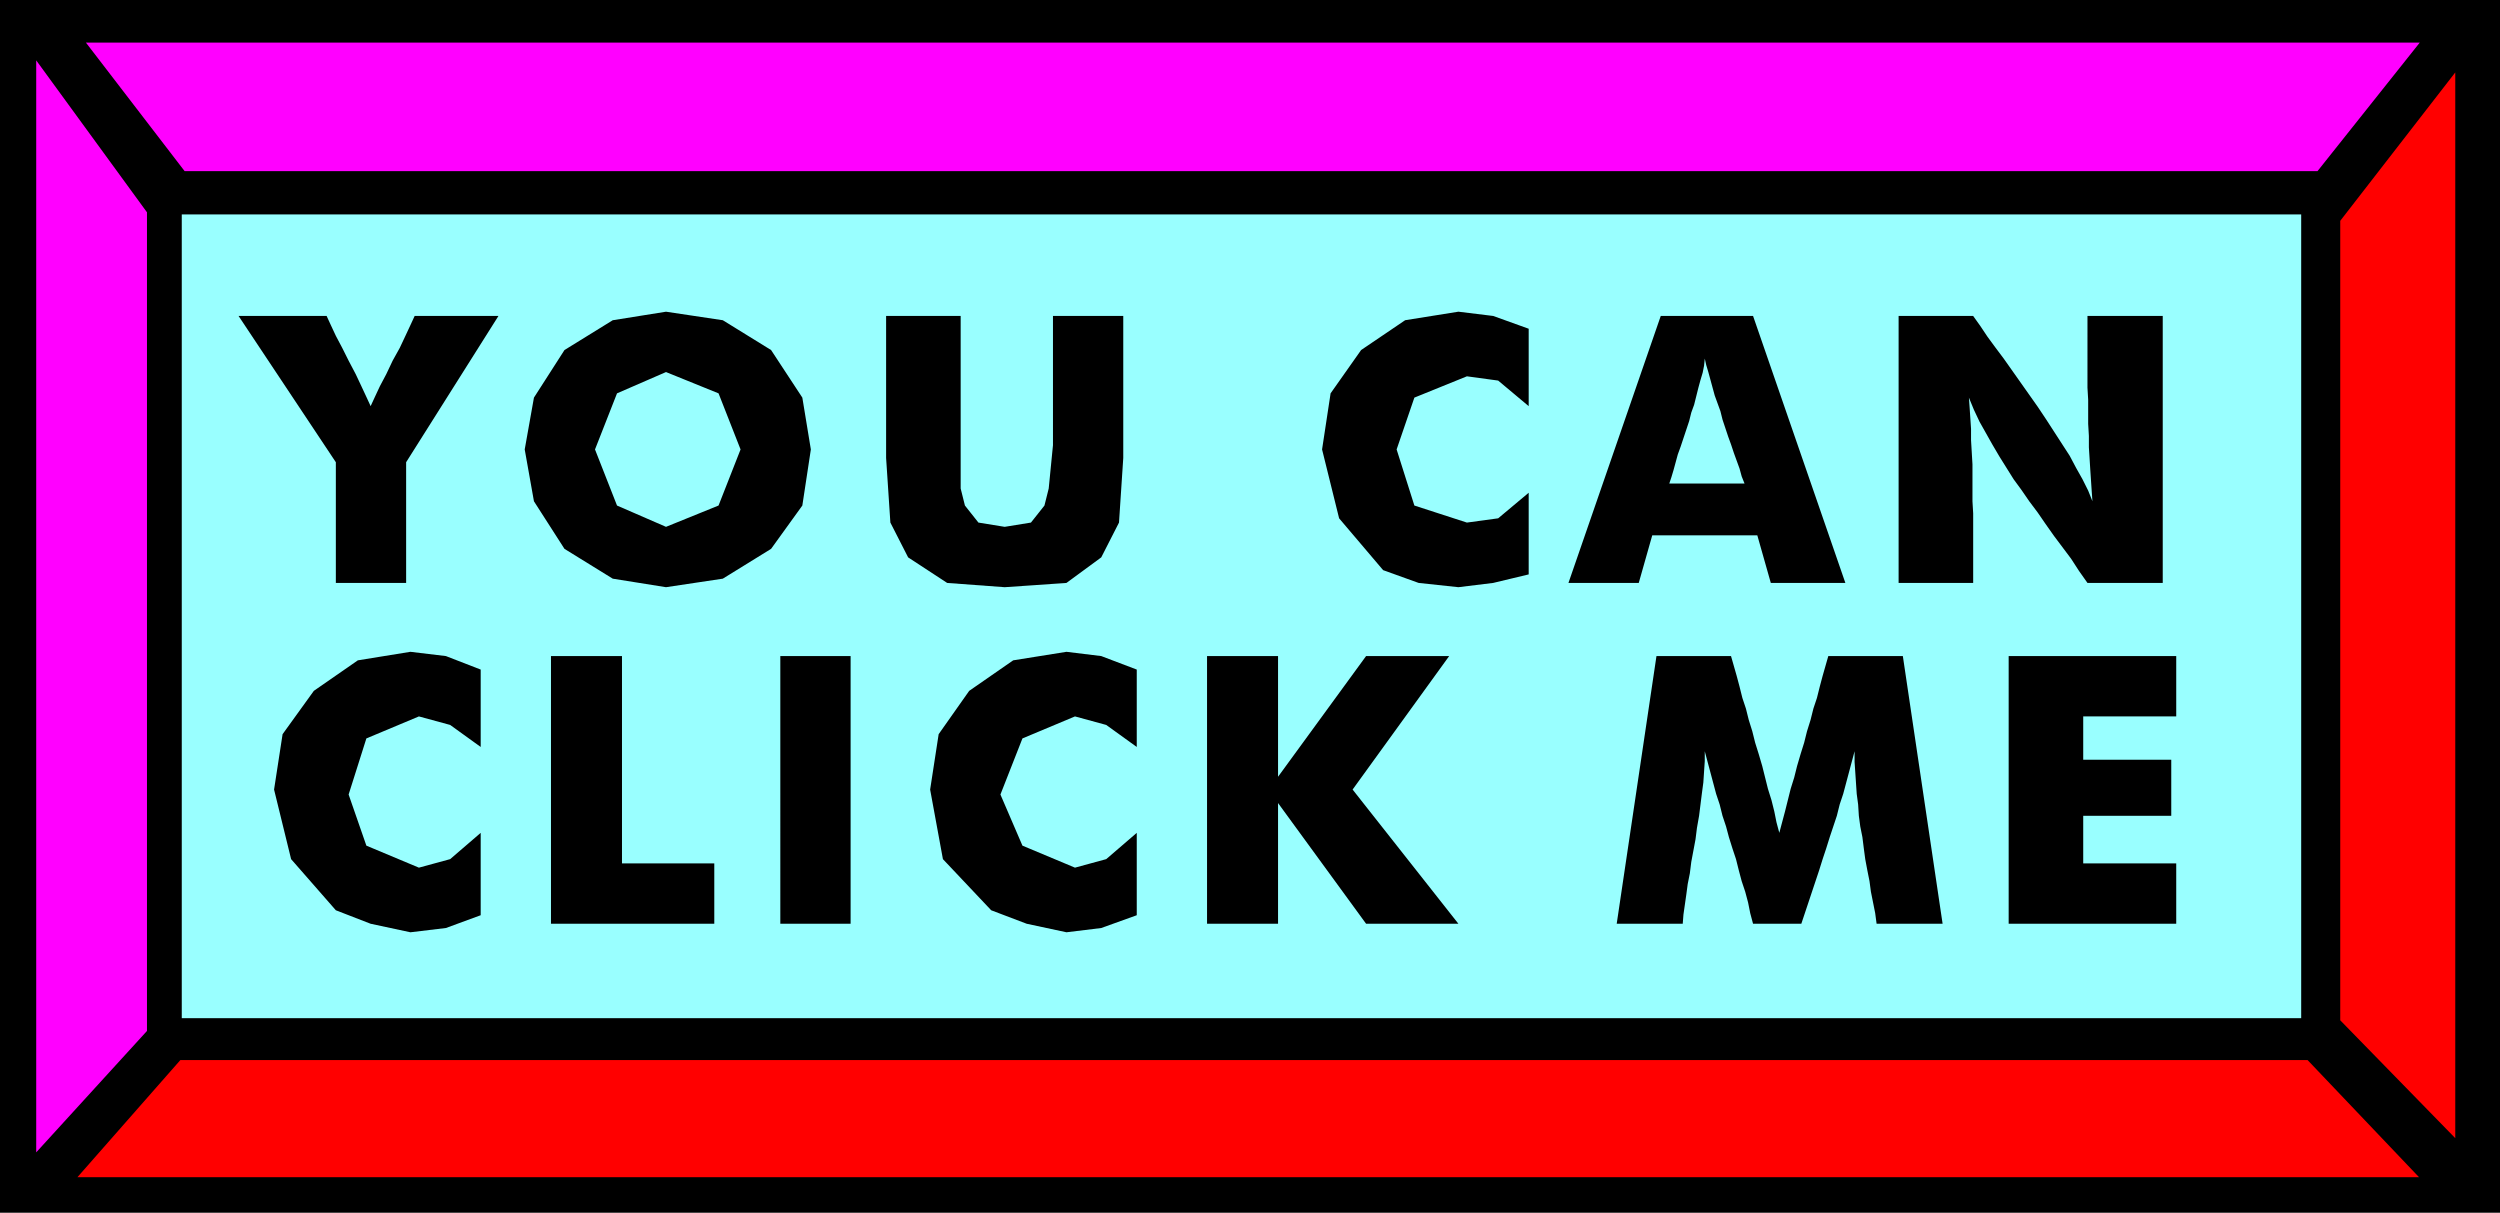
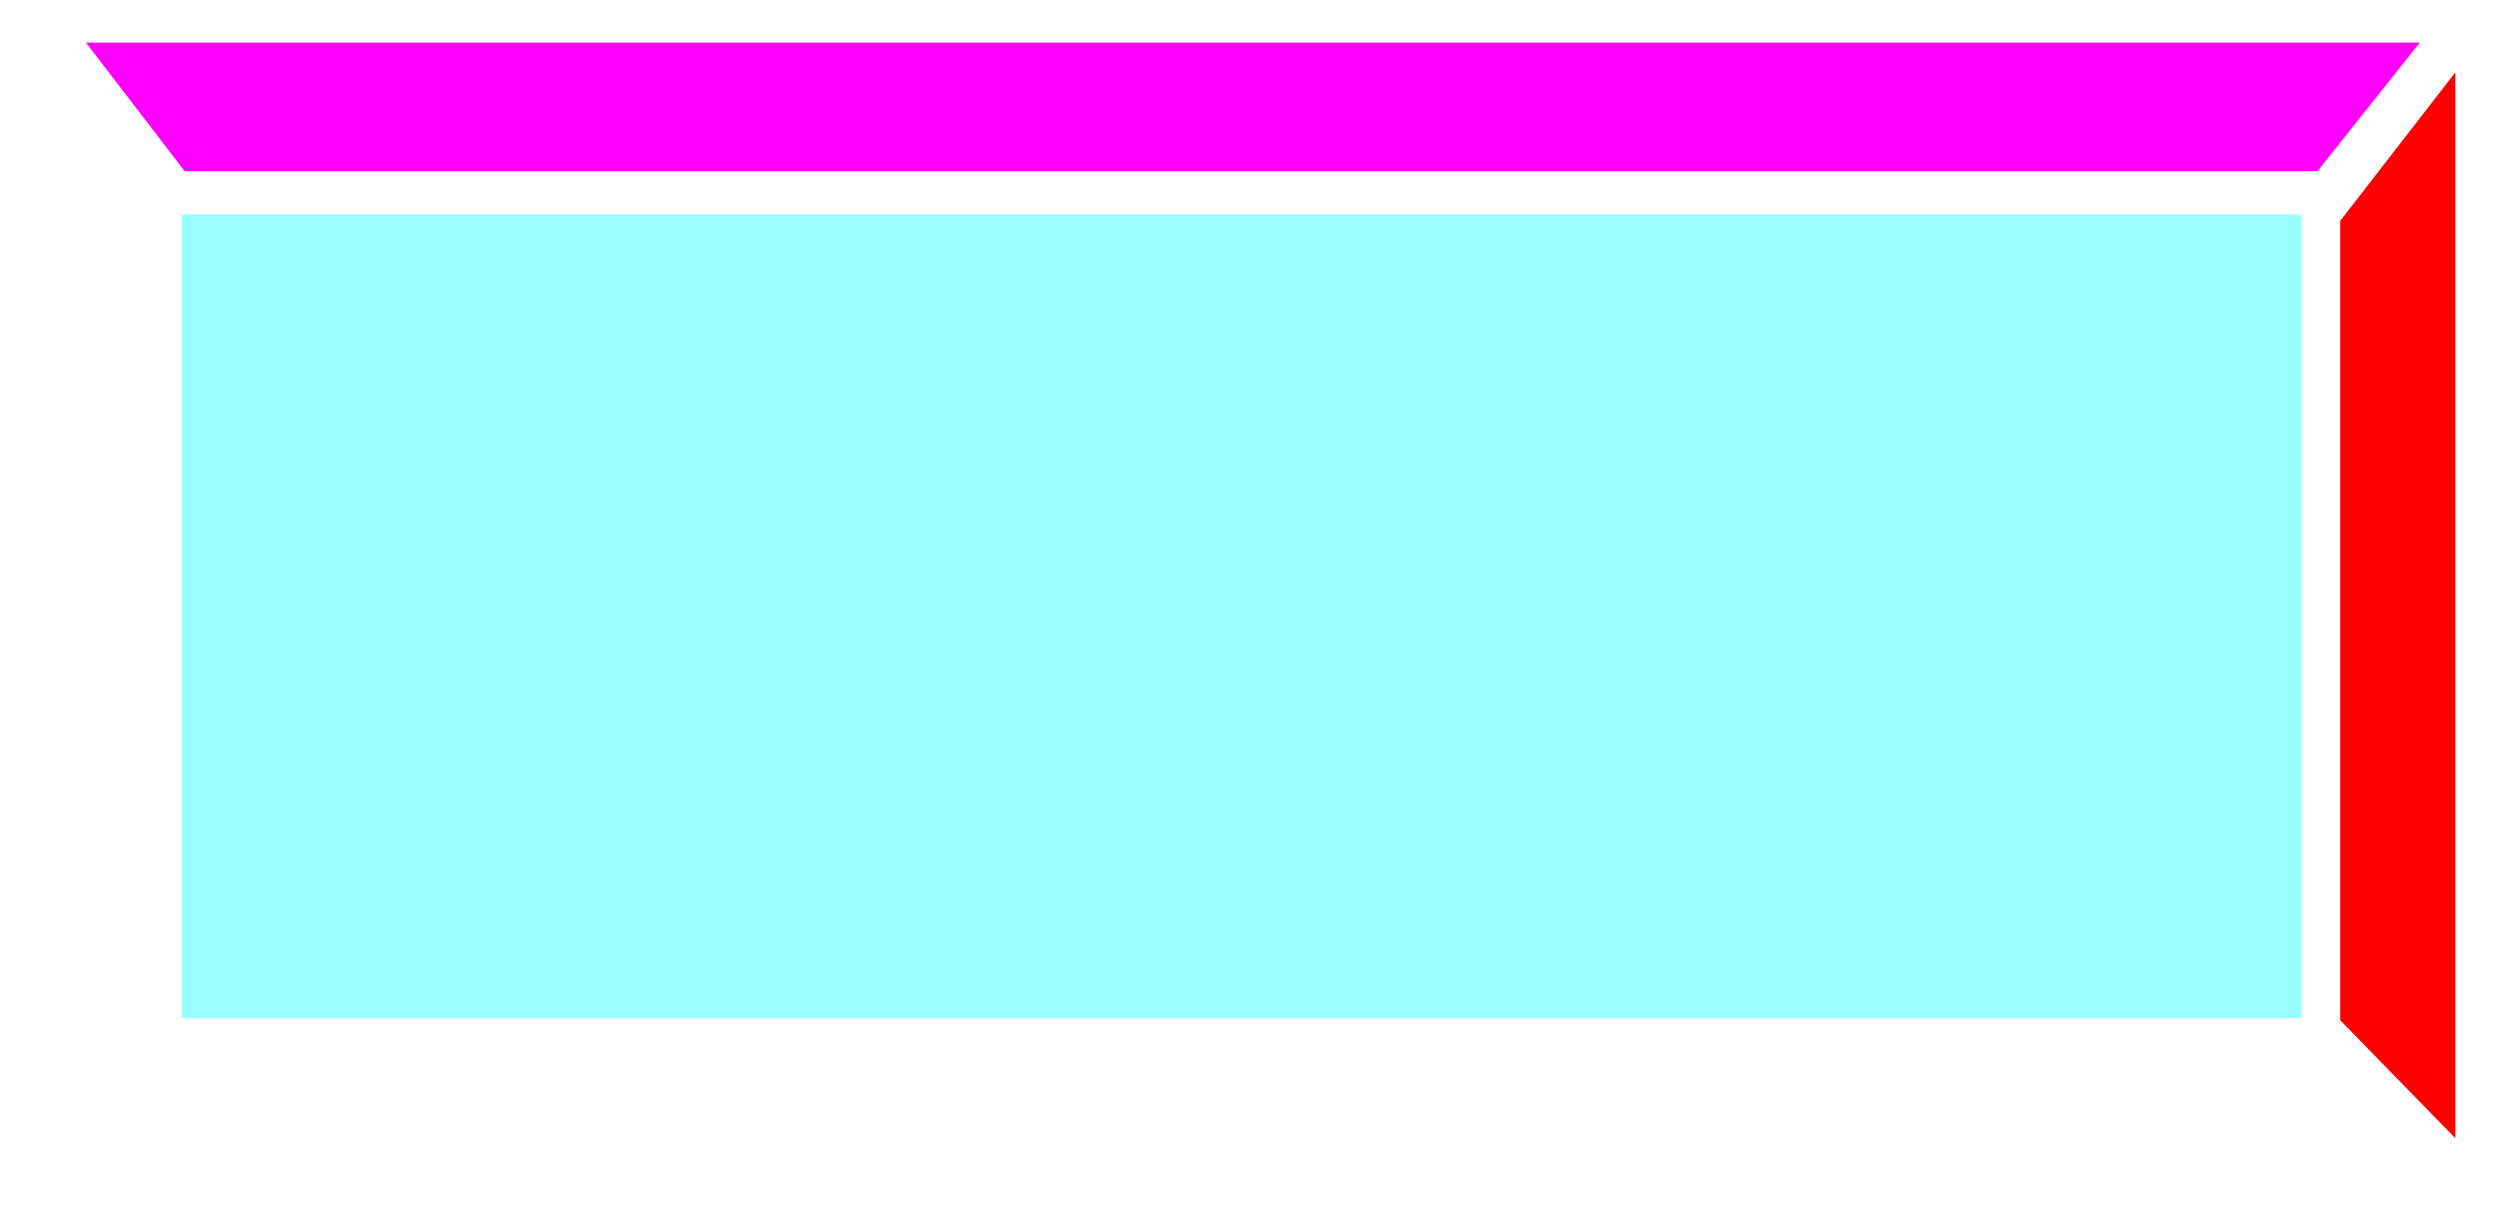
<svg xmlns="http://www.w3.org/2000/svg" width="3.521in" height="1.708in" fill-rule="evenodd" stroke-linecap="round" preserveAspectRatio="none" viewBox="0 0 3521 1708">
  <style>.brush1{fill:#000}.pen1{stroke:none}.brush3{fill:#f0f}.brush4{fill:red}</style>
-   <path d="M0 0h3521v1708H0V0z" class="pen1 brush1" />
  <path d="M256 302h2985v1132H256V302z" class="pen1" style="fill:#9ff" />
-   <path d="M121 60h3287l-144 181H260L121 60z" class="pen1 brush3" />
-   <path d="M3407 1658H109l145-165h2996l157 165z" class="pen1 brush4" />
-   <path d="m51 85 156 214v1153L51 1623V85z" class="pen1 brush3" />
+   <path d="M121 60h3287l-144 181H260z" class="pen1 brush3" />
  <path d="m3458 102-162 209v1126l162 166V102z" class="pen1 brush4" />
-   <path d="M473 821V651L336 445h124l6 13 7 15 9 17 9 18 10 19 8 17 7 15 6 13 6-13 7-15 9-17 9-19 10-18 8-17 7-15 6-13h118L572 651v170h-99zm669-188-12 79-44 61-68 42-80 12-75-12-68-42-43-67-13-73 13-73 43-67 68-42 75-12 80 12 68 42 44 67 12 73zM938 742l74-30 31-79-31-79-74-30-69 30-31 79 31 79 69 30zm310-297h105v243l6 24 19 24 37 6 37-6 19-24 6-24 6-61V445h99v200l-6 91-25 49-49 36-87 6-81-6-55-36-25-49-6-91V445zm905 18v109l-43-36-44-6-74 30-25 73 25 79 74 24 44-6 43-36v115l-50 12-49 6-56-6-50-18-62-73-24-97 12-79 43-61 62-42 75-12 49 6 50 18zm198 218h106l-4-10-3-11-4-11-4-11-4-12-4-11-4-12-4-12-3-12-4-11-4-11-3-11-3-11-3-11-3-10-2-9-1 10-2 10-3 10-3 11-3 12-3 12-4 11-3 12-4 12-4 12-4 12-4 11-3 11-3 11-3 10-3 9zm-142 140 130-376h130l130 376h-105l-19-67h-148l-19 67h-99zm465 0V445h105l10 14 10 15 11 15 12 16 12 17 12 17 12 17 12 17 12 18 11 17 11 17 11 17 9 17 9 16 8 16 6 15-1-14-1-15-1-15-1-16-1-16v-16l-1-17v-34l-1-17V445h106v376h-106l-12-17-11-17-12-16-12-16-12-17-11-16-12-16-11-16-11-15-10-16-10-16-10-17-9-16-9-16-8-17-7-17 1 14 1 15 1 15v16l1 17 1 17v52l1 17v98h-105zM677 943v109l-43-31-44-12-74 31-25 79 25 72 74 31 44-12 43-37v116l-49 18-50 6-56-12-49-19-63-72-24-98 12-78 44-61 62-43 74-12 50 6 49 19zm99 358V924h100v292h130v85H776zm323 0V924h99v377h-99zm502-358v109l-43-31-44-12-74 31-31 79 31 72 74 31 44-12 43-37v116l-50 18-49 6-56-12-50-19-68-72-18-98 12-78 43-61 62-43 75-12 49 6 50 19zm99 358V924h100v170l124-170h117l-136 188 149 189h-130l-124-170v170h-100zm1036 0h-93l-2-15-3-15-3-15-2-15-3-15-3-16-2-15-2-16-3-15-2-15-1-16-2-15-1-15-1-15-1-15v-15l-4 15-4 15-4 15-4 15-5 15-4 16-5 15-5 15-5 16-5 15-5 16-5 15-5 15-5 15-5 15-5 15h-68l-4-15-3-15-4-15-5-15-4-15-4-16-5-15-5-16-4-15-5-15-4-16-5-15-4-15-4-15-4-15-4-15v14l-1 15-1 15-2 15-2 16-2 16-3 17-2 16-3 16-3 16-2 16-3 15-2 15-2 14-2 14-1 13h-93l56-377h105l4 14 4 14 4 15 4 16 5 15 4 16 5 16 4 16 5 16 5 17 4 16 4 16 5 16 4 16 3 15 4 15 4-15 4-15 4-16 4-16 5-16 4-16 5-17 5-16 4-16 5-16 4-16 5-15 4-16 4-15 4-14 4-14h105l56 377zm93 0V924h236v85h-131v61h124v79h-124v67h131v85h-236z" class="pen1 brush1" />
</svg>